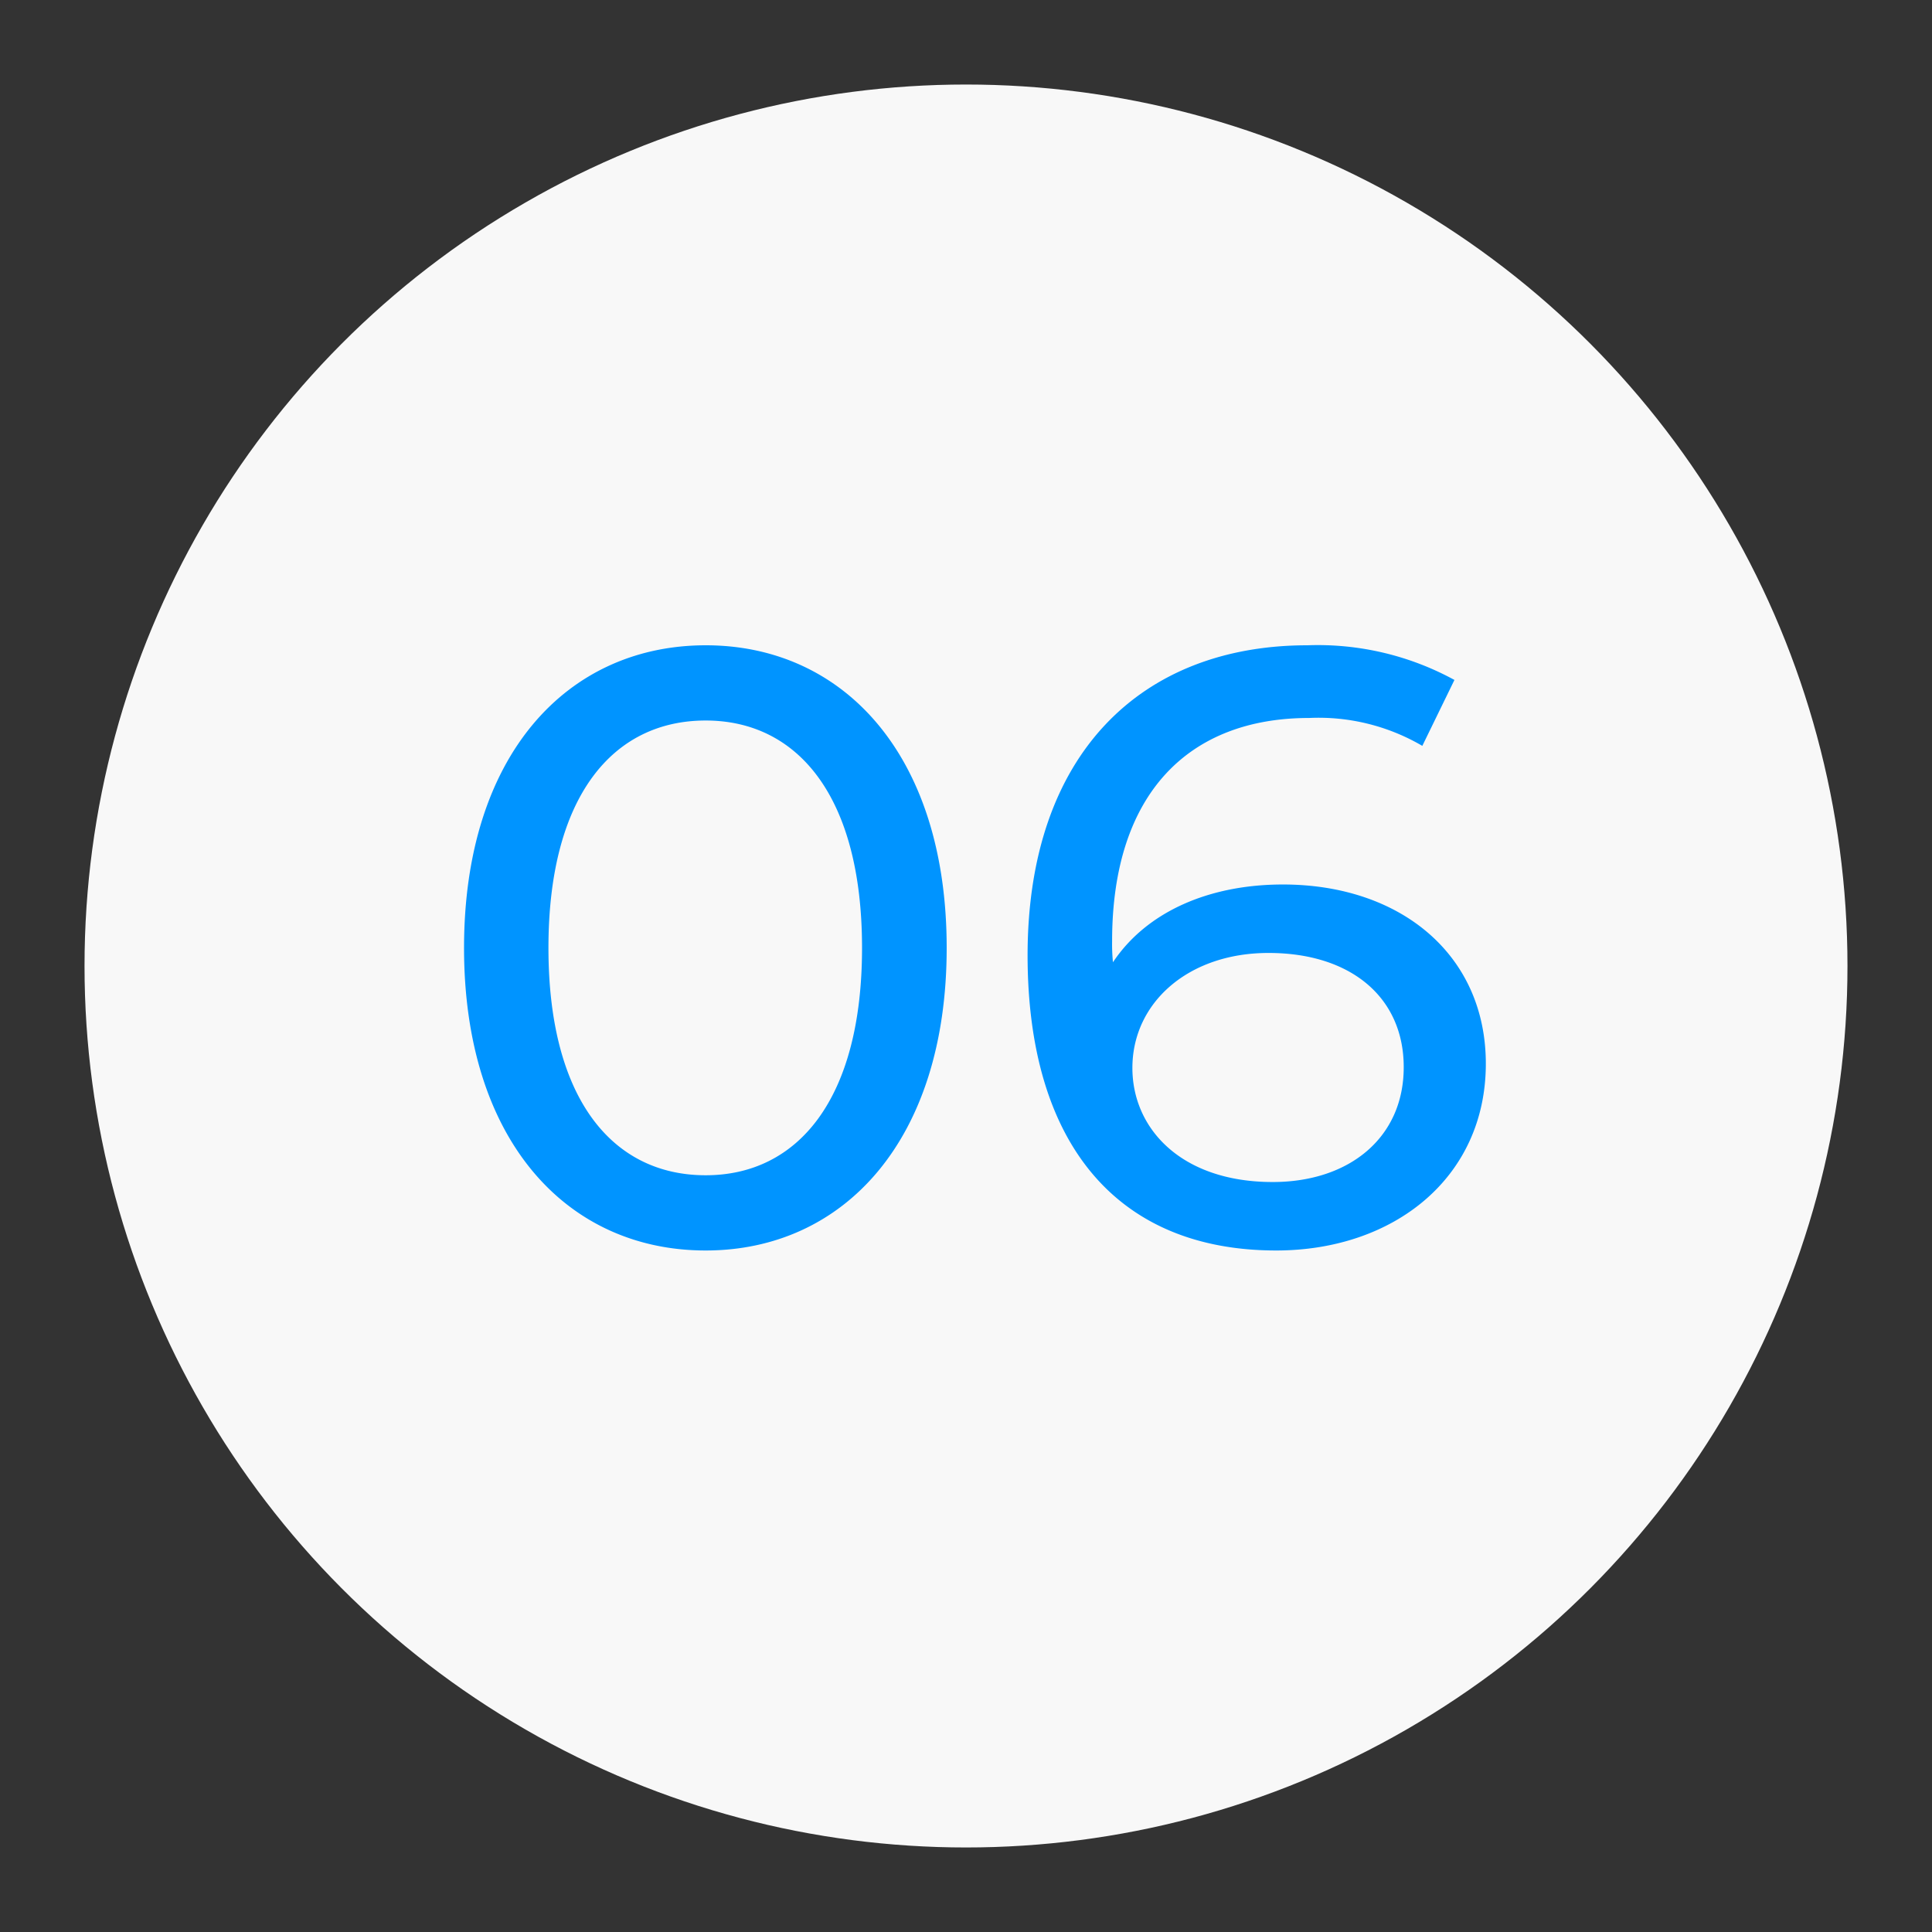
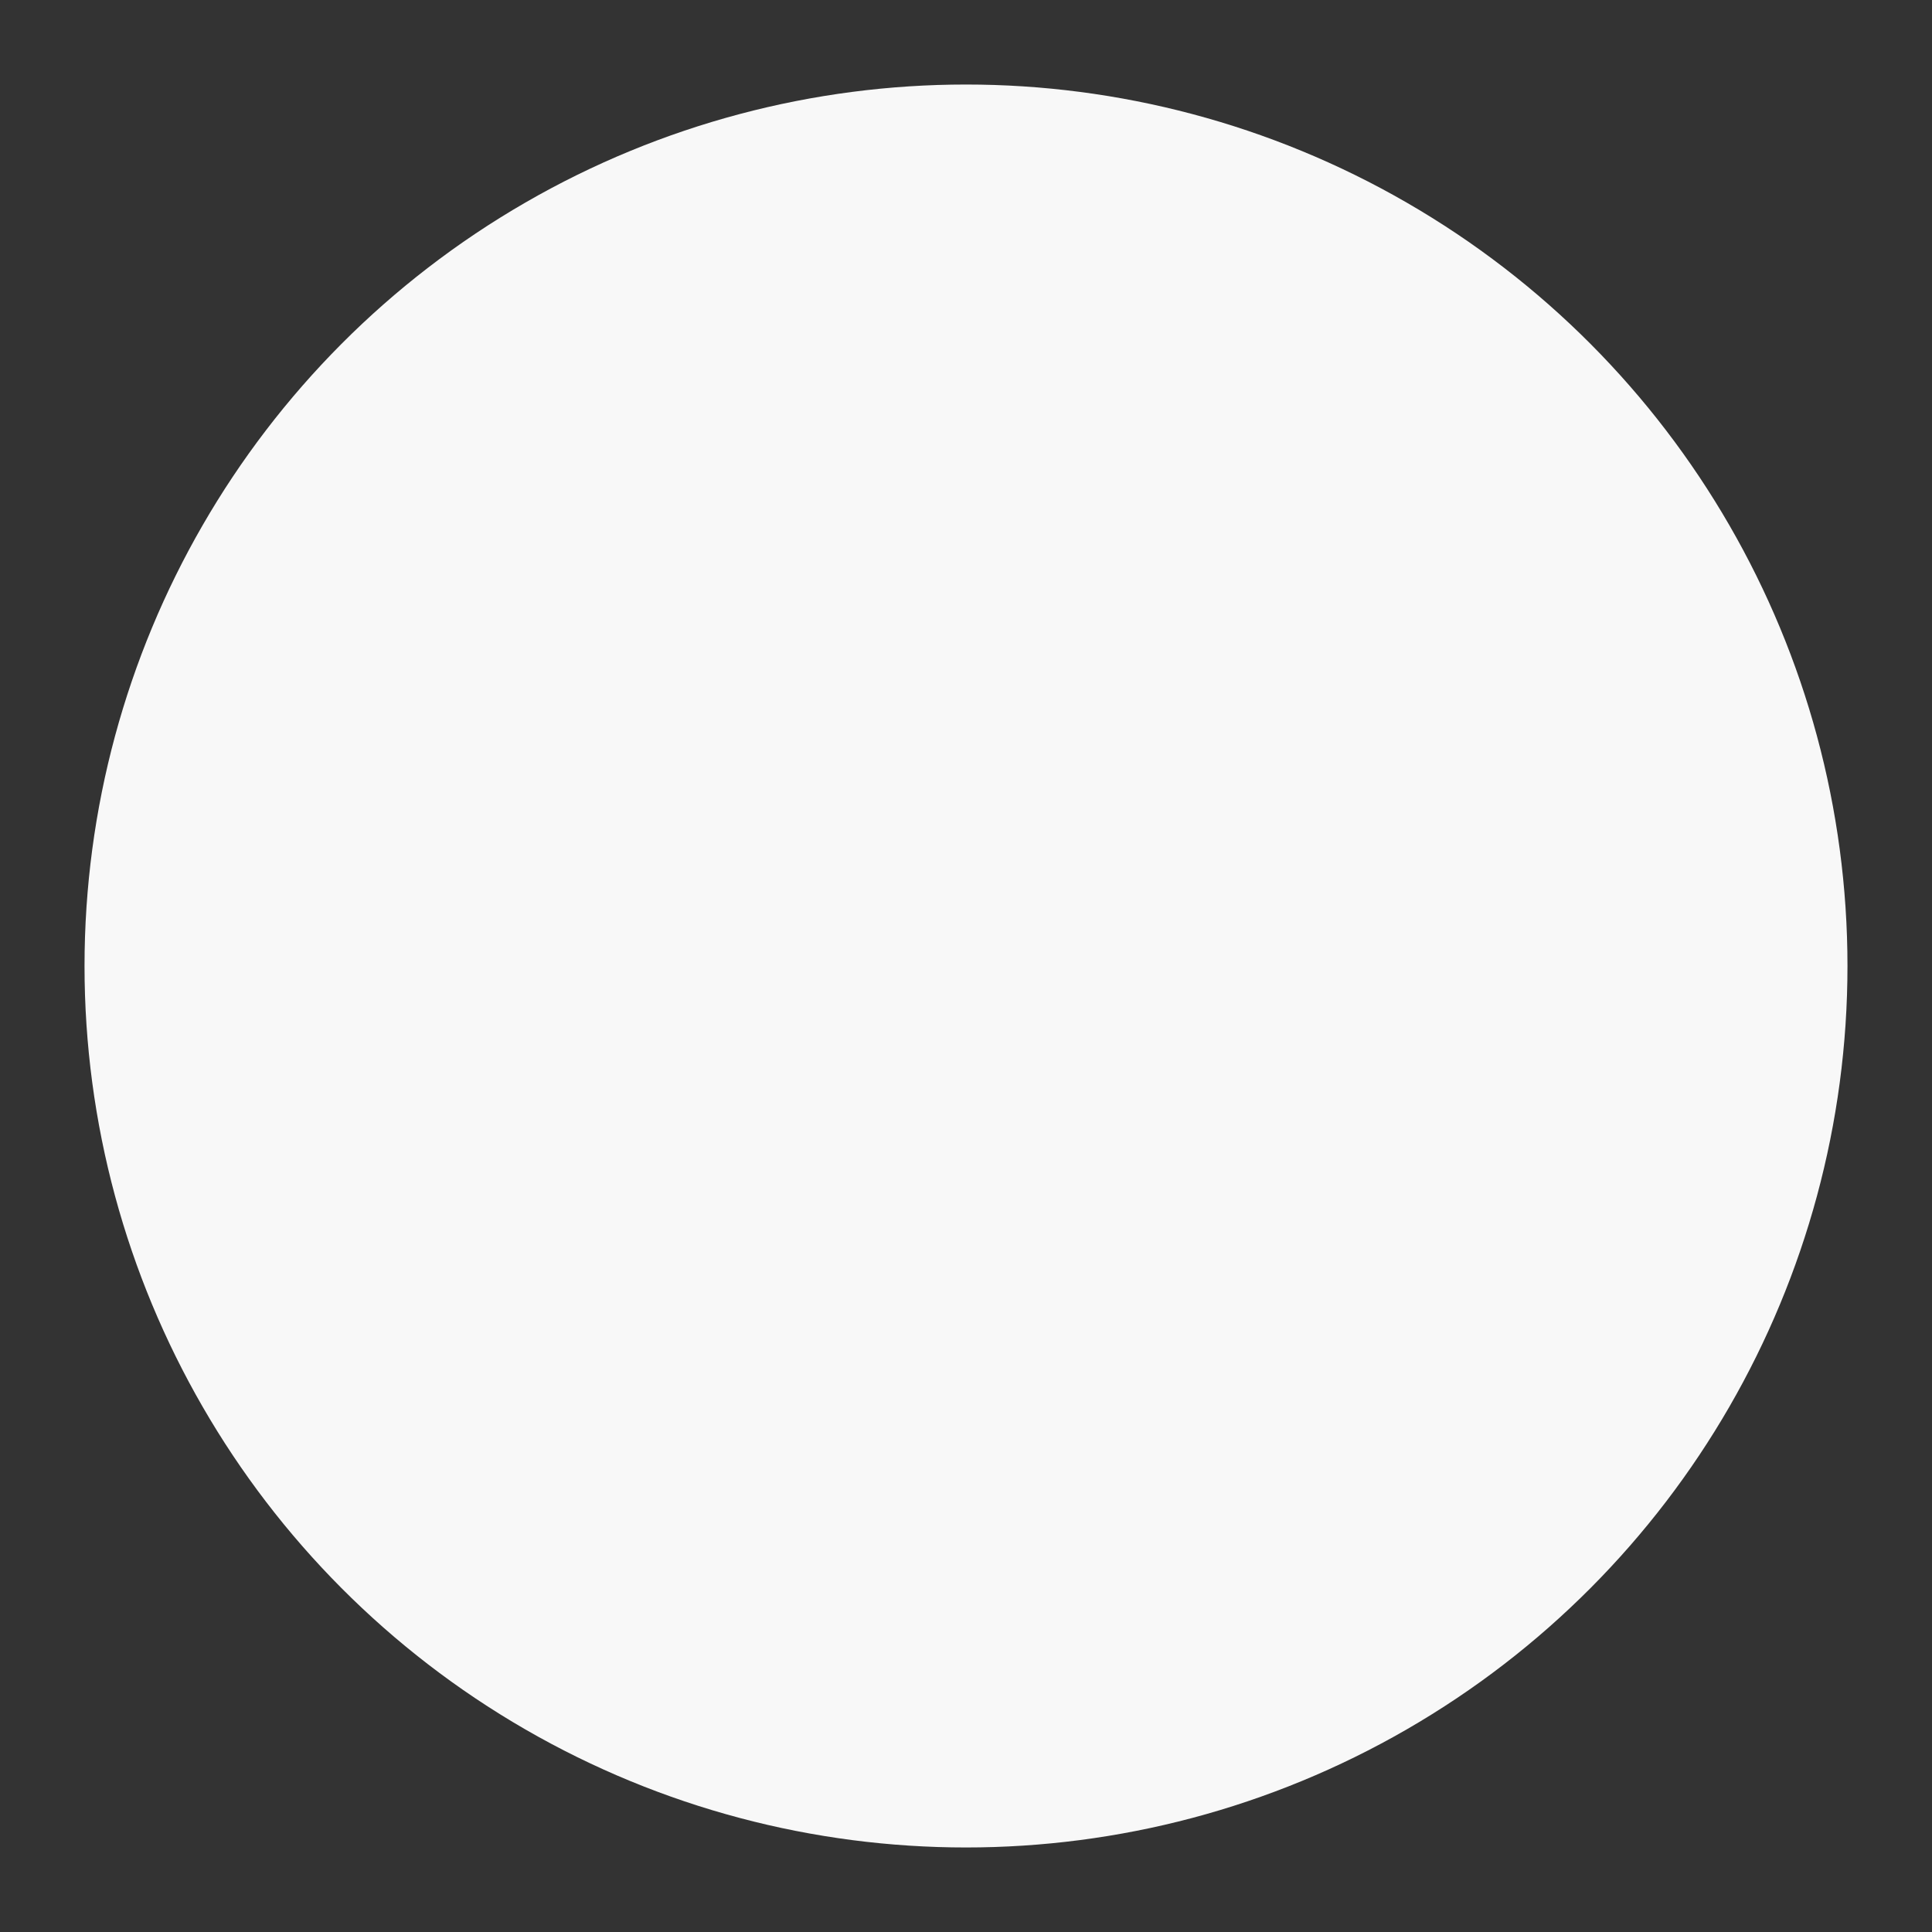
<svg xmlns="http://www.w3.org/2000/svg" width="80" height="80" viewBox="0 0 80 80">
  <rect x="0" y="0" width="80" height="80" fill="#333333" stroke="none" />
  <defs>
    <clipPath id="clip-Icon-nos_offres-etapes-06">
      <rect width="80" height="80" />
    </clipPath>
  </defs>
  <g id="Icon-nos_offres-etapes-06" clip-path="url(#clip-Icon-nos_offres-etapes-06)">
    <circle id="Ellipse_333" data-name="Ellipse 333" cx="36.5" cy="36.5" r="36.5" transform="translate(3.5 3.5)" fill="#f8f8f8" />
-     <path id="Tracé_9758" data-name="Tracé 9758" d="M-10.78.28C-5.075.28-.8-4.27-.8-12.25s-4.27-12.53-9.975-12.53c-5.74,0-10.01,4.55-10.01,12.53S-16.52.28-10.78.28Zm0-3.115c-3.85,0-6.51-3.15-6.51-9.415s2.66-9.415,6.51-9.415c3.815,0,6.475,3.15,6.475,9.415S-6.965-2.835-10.78-2.835Zm23.9-12.04c-3.045,0-5.635,1.12-7.035,3.22a7.613,7.613,0,0,1-.035-.875c0-6.125,3.185-9.24,8.155-9.24a8.5,8.5,0,0,1,4.69,1.155l1.33-2.73a11.8,11.8,0,0,0-6.09-1.435c-6.86,0-11.585,4.48-11.585,12.845C2.555-4.13,6.265.28,12.845.28c4.865,0,8.68-3.01,8.68-7.735C21.525-11.97,17.99-14.875,13.125-14.875ZM12.7-2.555c-3.78,0-5.81-2.205-5.81-4.725,0-2.695,2.31-4.76,5.635-4.76,3.43,0,5.6,1.855,5.6,4.725C18.13-4.41,15.89-2.555,12.7-2.555Z" transform="translate(40 51.5)" fill="#0094ff" />
  </g>
</svg>